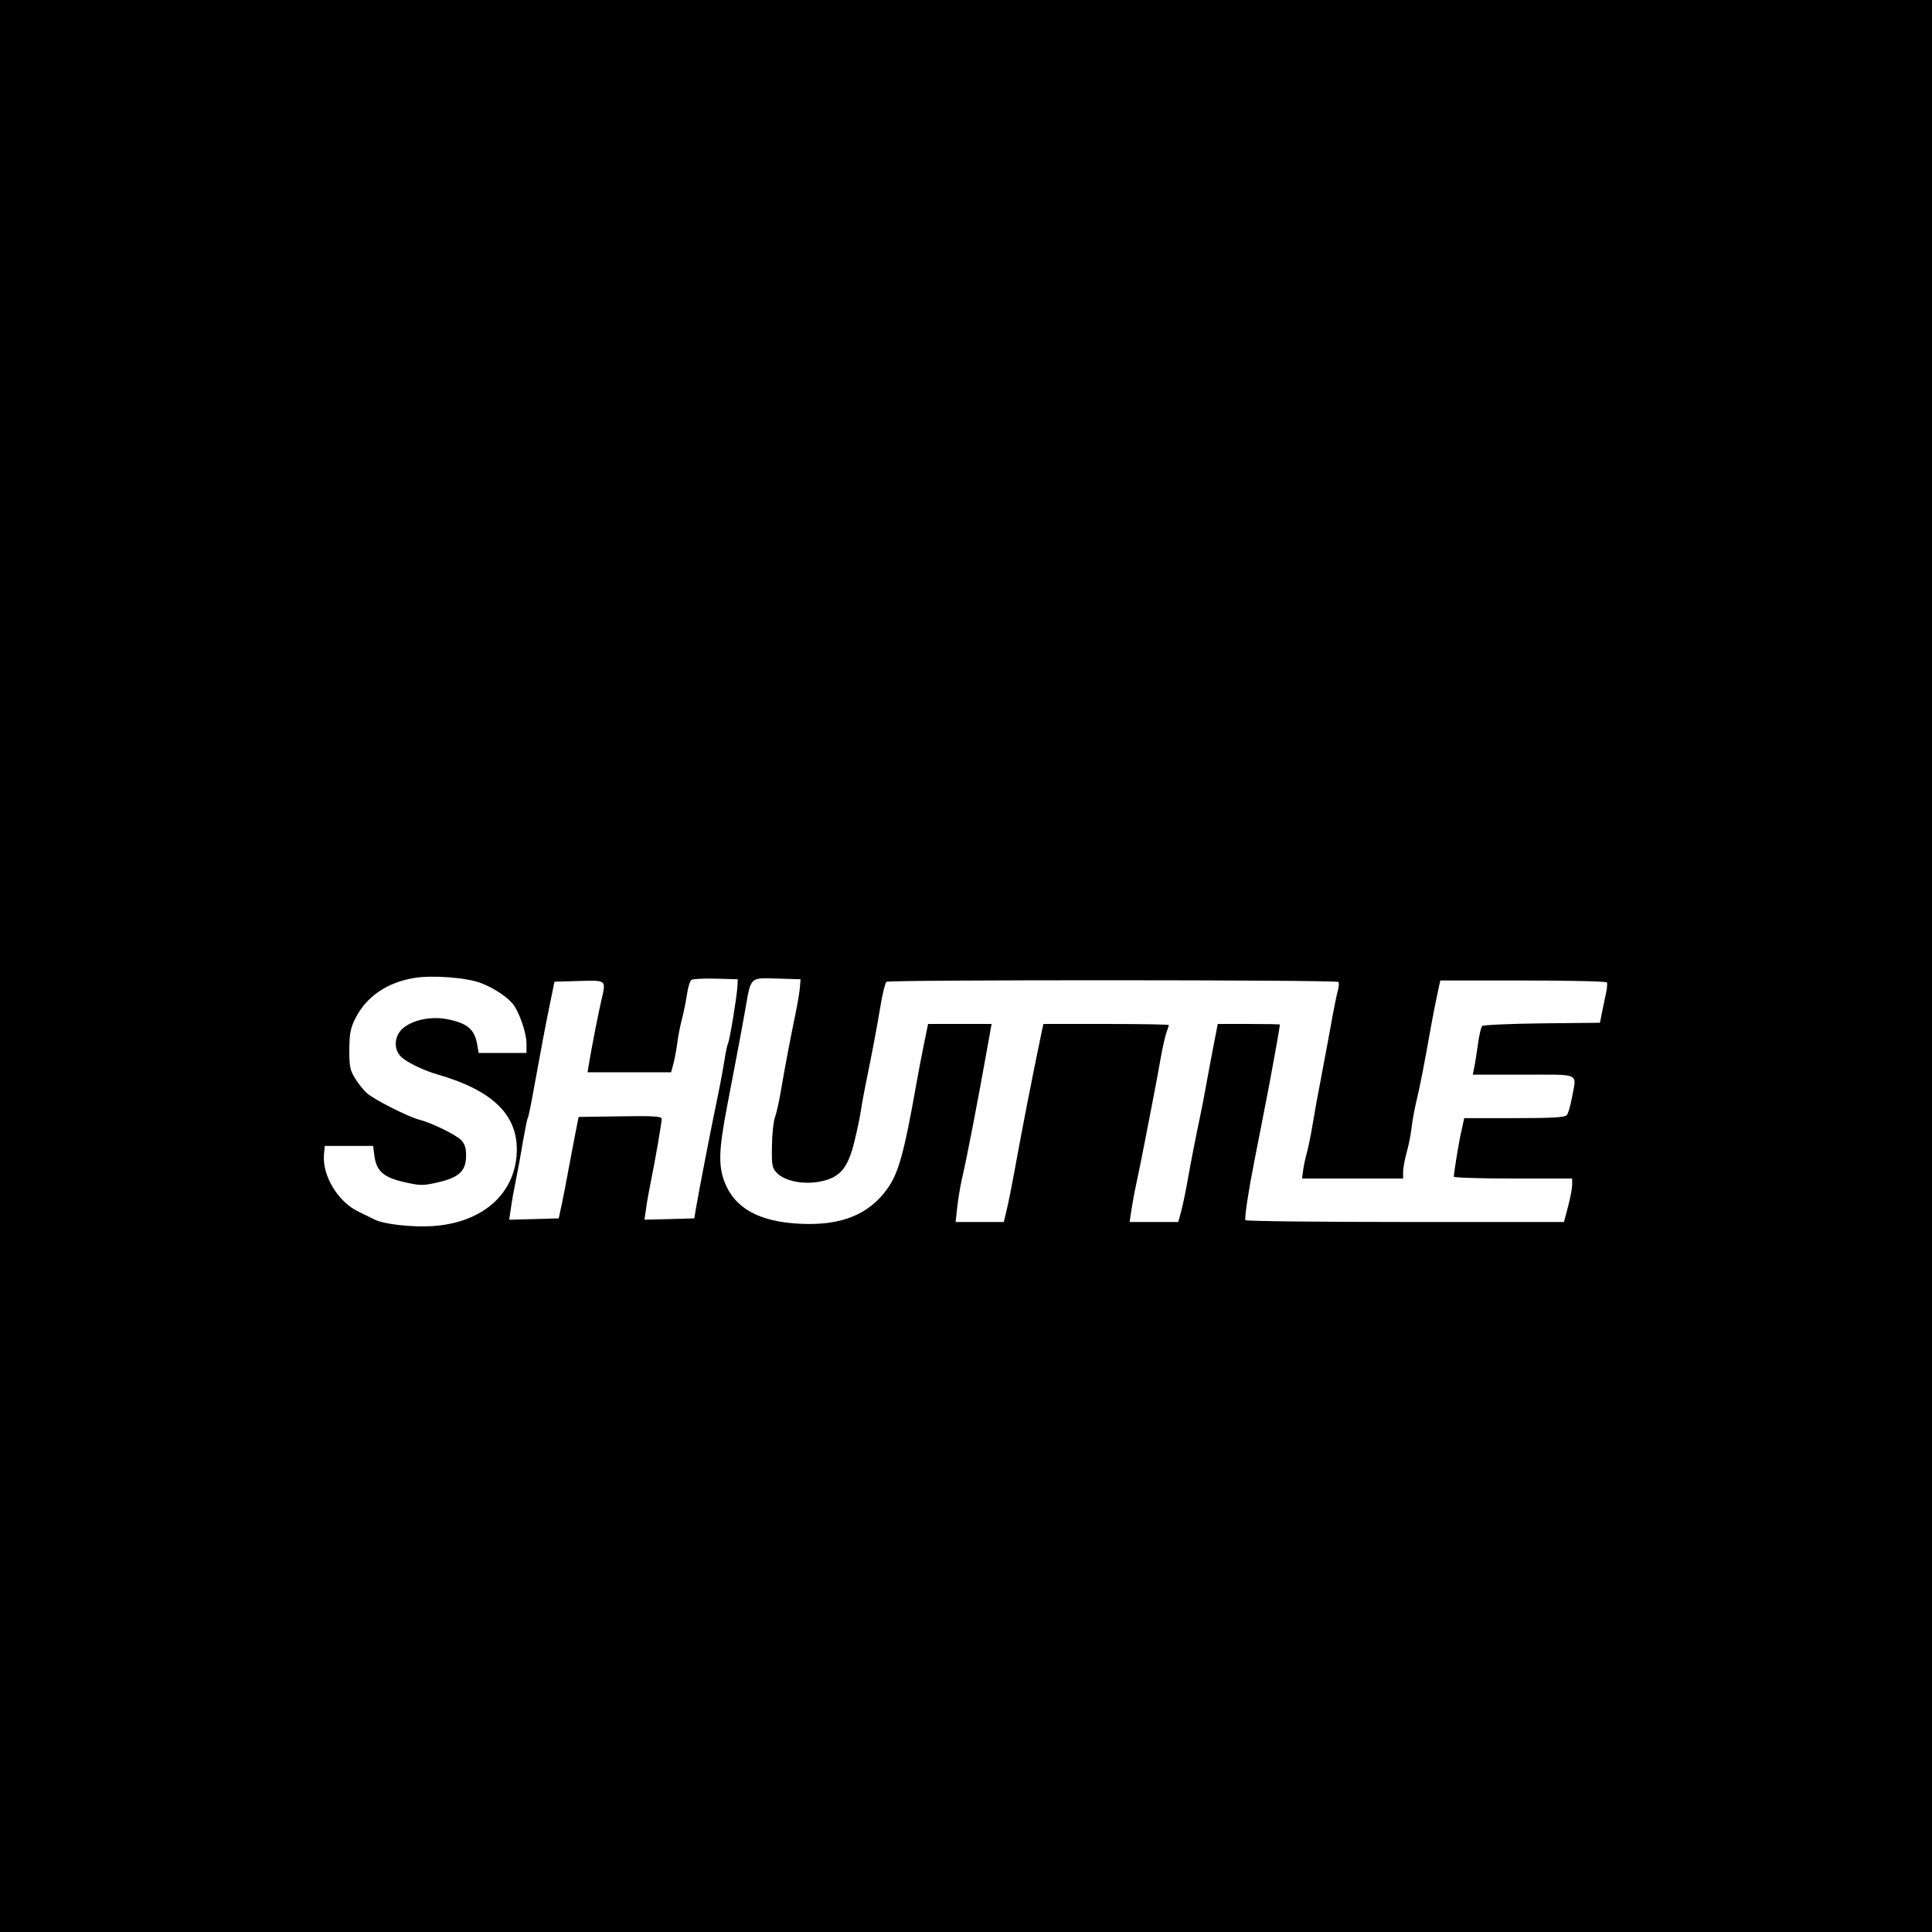
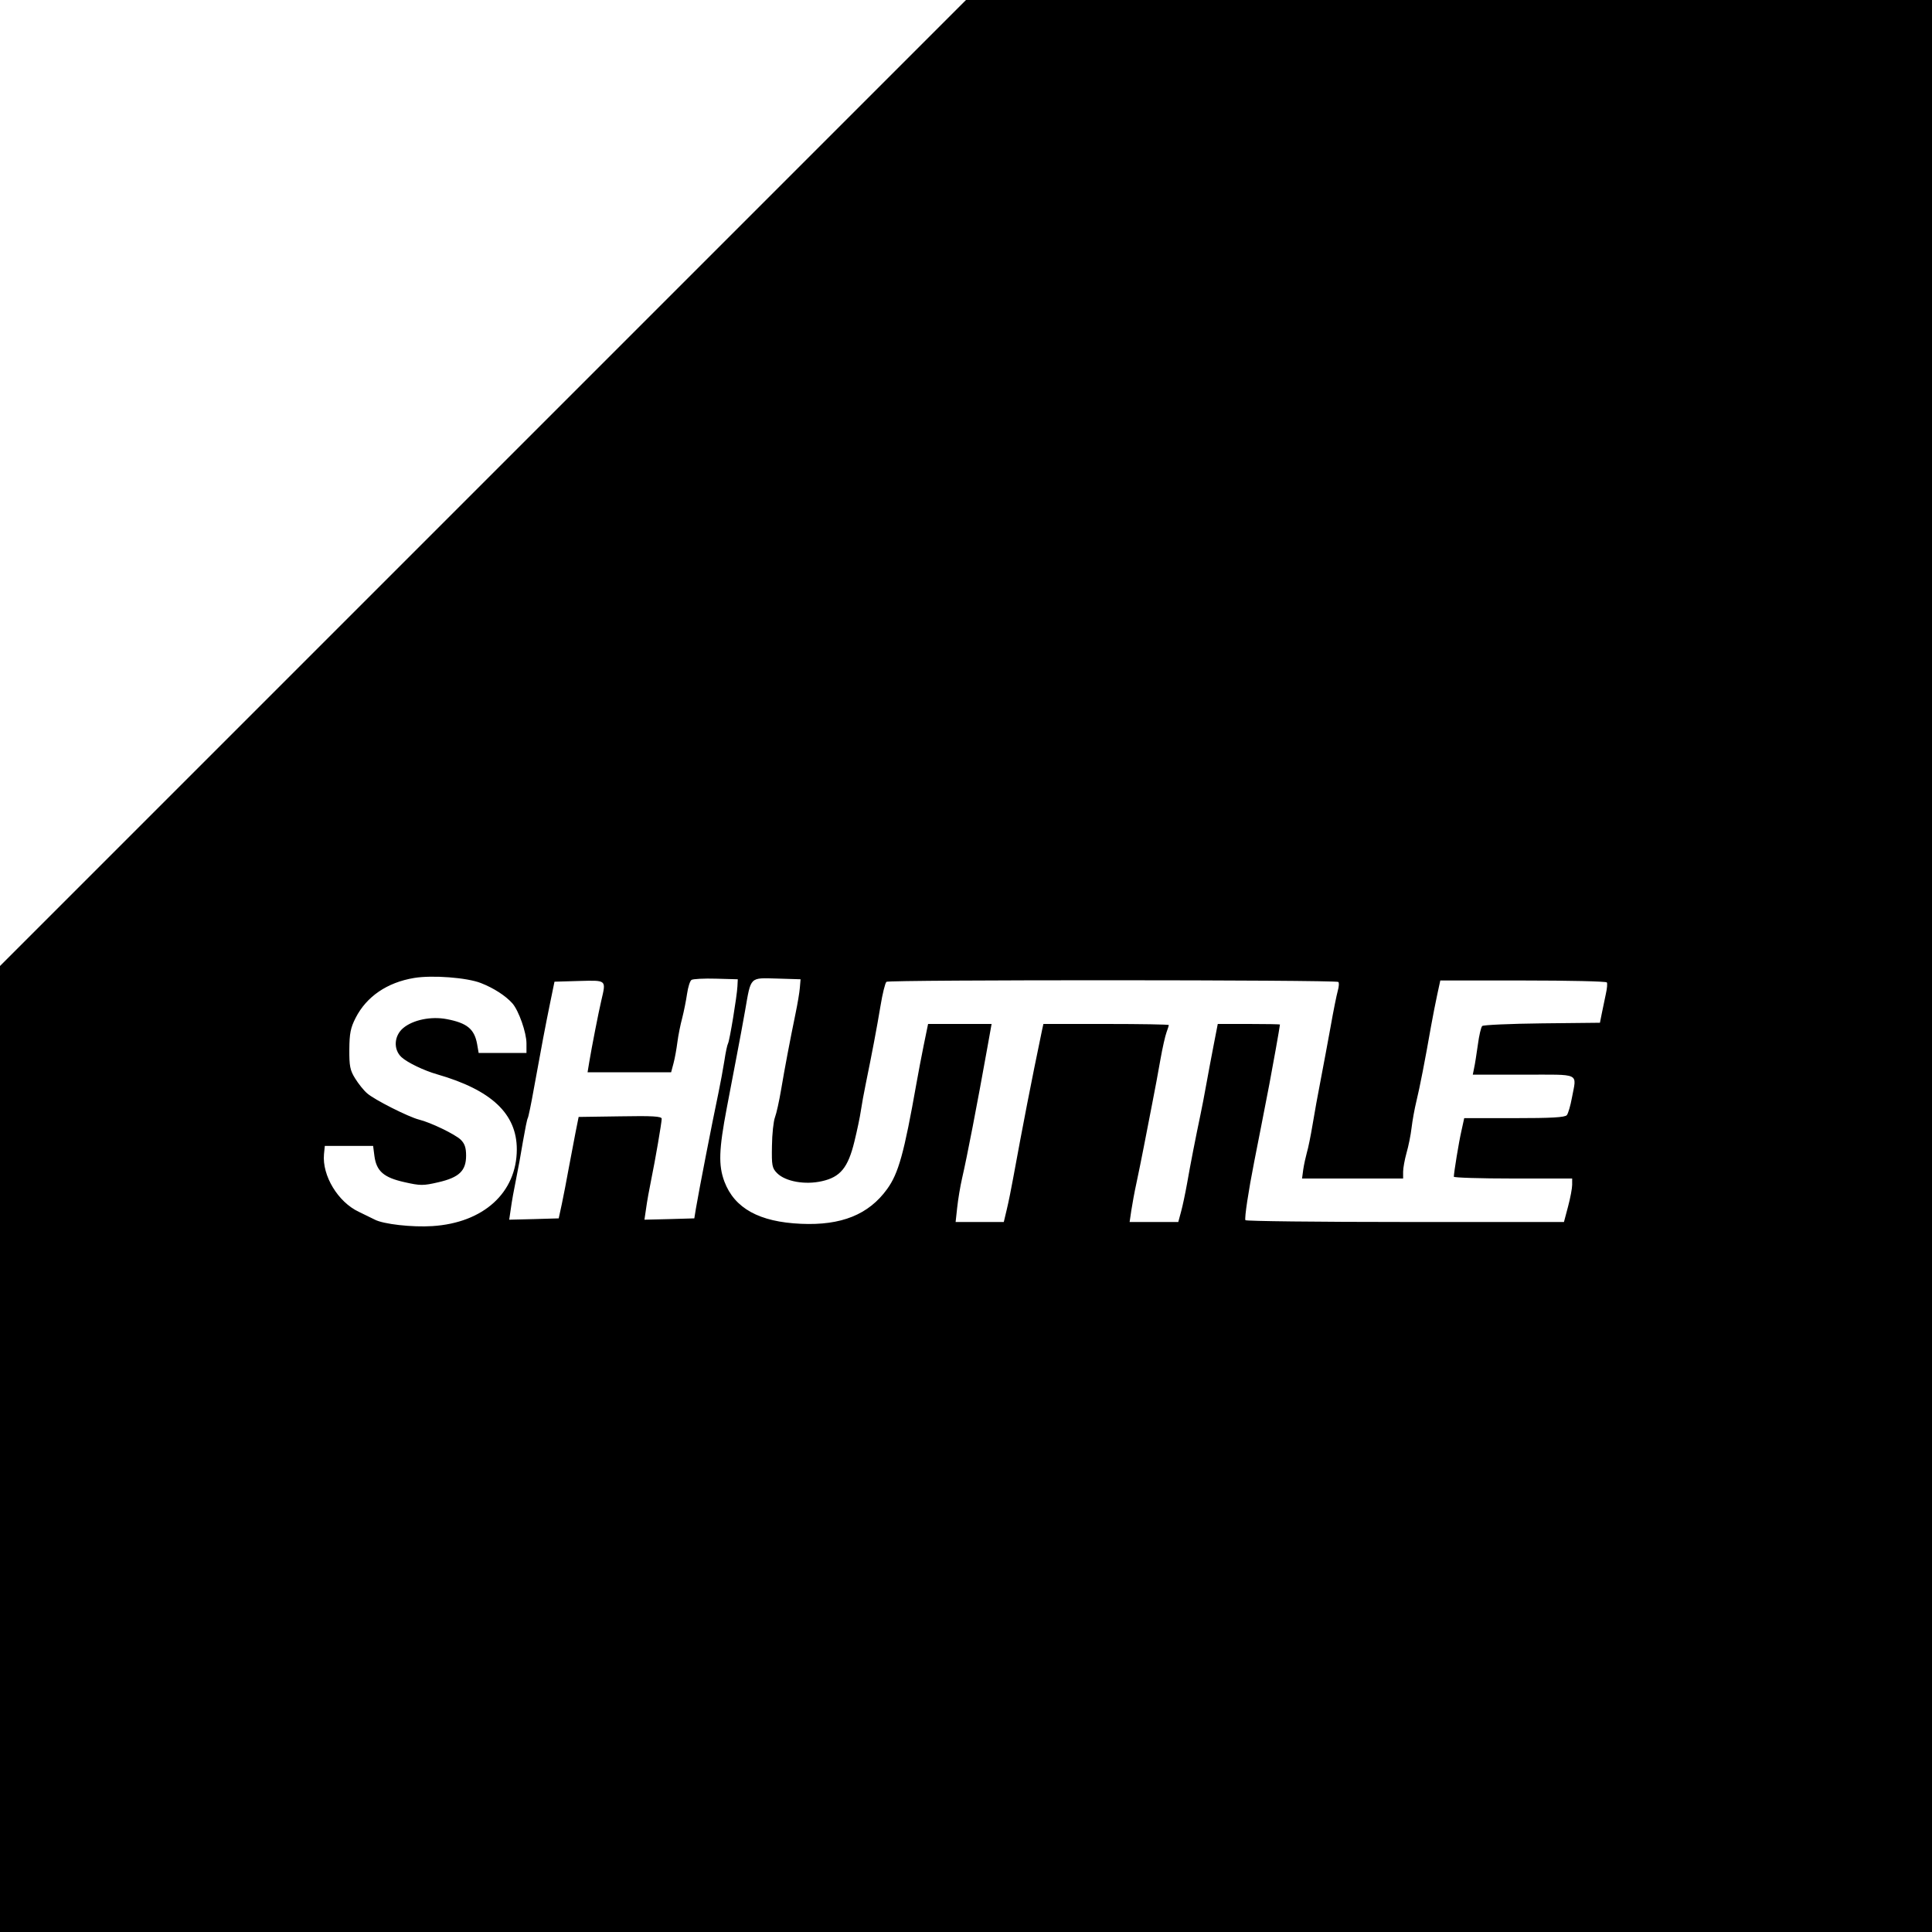
<svg xmlns="http://www.w3.org/2000/svg" version="1.1" viewBox="0 0 16 16" width="16" height="16">
-   <path d="M0.000 8.000 L 0.000 16.000 8.000 16.000 L 16.000 16.000 16.000 8.000 L 16.000 0.000 8.000 0.000 L 0.000 0.000 0.000 8.000 M3.982 8.141 C 4.090 8.183,4.188 8.247,4.244 8.310 C 4.296 8.370,4.360 8.551,4.360 8.641 L 4.360 8.720 4.162 8.720 L 3.964 8.720 3.951 8.645 C 3.928 8.521,3.867 8.472,3.700 8.440 C 3.570 8.415,3.420 8.446,3.339 8.514 C 3.263 8.578,3.256 8.691,3.325 8.755 C 3.374 8.800,3.511 8.866,3.620 8.897 C 4.071 9.027,4.280 9.224,4.280 9.519 C 4.279 9.877,4.004 10.127,3.581 10.154 C 3.413 10.165,3.174 10.138,3.103 10.100 C 3.085 10.091,3.026 10.062,2.972 10.036 C 2.799 9.955,2.667 9.736,2.683 9.559 L 2.690 9.490 2.890 9.490 L 3.090 9.490 3.101 9.575 C 3.118 9.700,3.179 9.752,3.349 9.790 C 3.481 9.820,3.505 9.820,3.630 9.791 C 3.803 9.751,3.860 9.696,3.860 9.570 C 3.860 9.504,3.848 9.470,3.815 9.438 C 3.766 9.392,3.567 9.296,3.470 9.272 C 3.383 9.250,3.099 9.107,3.040 9.054 C 3.012 9.030,2.968 8.975,2.941 8.931 C 2.899 8.864,2.892 8.828,2.893 8.691 C 2.894 8.559,2.903 8.512,2.945 8.430 C 3.035 8.253,3.206 8.136,3.430 8.099 C 3.581 8.074,3.867 8.096,3.982 8.141 M6.107 8.170 C 6.103 8.251,6.042 8.621,6.029 8.642 C 6.023 8.652,6.009 8.716,5.999 8.785 C 5.988 8.854,5.966 8.973,5.950 9.050 C 5.897 9.301,5.789 9.856,5.763 10.010 L 5.750 10.090 5.544 10.096 L 5.337 10.101 5.351 10.006 C 5.358 9.953,5.377 9.847,5.393 9.770 C 5.427 9.605,5.479 9.301,5.480 9.265 C 5.480 9.245,5.404 9.240,5.136 9.245 L 4.792 9.250 4.766 9.380 C 4.752 9.452,4.727 9.587,4.709 9.680 C 4.692 9.774,4.667 9.904,4.653 9.970 L 4.627 10.090 4.422 10.096 L 4.217 10.101 4.231 10.006 C 4.238 9.953,4.257 9.847,4.273 9.770 C 4.289 9.693,4.315 9.550,4.331 9.452 C 4.348 9.354,4.365 9.268,4.371 9.259 C 4.376 9.251,4.399 9.142,4.421 9.017 C 4.487 8.652,4.516 8.501,4.555 8.310 L 4.592 8.130 4.796 8.124 C 5.026 8.118,5.020 8.113,4.980 8.285 C 4.957 8.382,4.901 8.669,4.880 8.795 L 4.866 8.880 5.212 8.880 L 5.558 8.880 5.578 8.805 C 5.589 8.764,5.603 8.685,5.610 8.630 C 5.617 8.575,5.635 8.485,5.650 8.430 C 5.664 8.375,5.682 8.285,5.690 8.230 C 5.698 8.175,5.714 8.123,5.727 8.115 C 5.740 8.107,5.831 8.102,5.930 8.105 L 6.110 8.110 6.107 8.170 M6.624 8.180 C 6.621 8.219,6.605 8.313,6.589 8.390 C 6.542 8.618,6.500 8.839,6.469 9.023 C 6.453 9.118,6.430 9.222,6.418 9.253 C 6.406 9.284,6.394 9.391,6.393 9.490 C 6.390 9.653,6.394 9.674,6.436 9.716 C 6.505 9.785,6.667 9.814,6.807 9.782 C 6.959 9.748,7.023 9.671,7.076 9.453 C 7.098 9.363,7.122 9.250,7.129 9.200 C 7.136 9.151,7.155 9.047,7.171 8.970 C 7.221 8.726,7.261 8.516,7.292 8.330 C 7.308 8.231,7.330 8.142,7.341 8.131 C 7.359 8.113,11.053 8.114,11.083 8.132 C 11.091 8.137,11.089 8.169,11.079 8.205 C 11.069 8.241,11.042 8.374,11.020 8.500 C 10.997 8.627,10.960 8.825,10.938 8.940 C 10.915 9.056,10.885 9.224,10.870 9.315 C 10.855 9.405,10.834 9.509,10.823 9.545 C 10.813 9.581,10.799 9.644,10.793 9.685 L 10.783 9.760 11.201 9.760 L 11.620 9.760 11.620 9.704 C 11.620 9.673,11.633 9.603,11.648 9.549 C 11.664 9.494,11.683 9.401,11.690 9.340 C 11.697 9.280,11.715 9.181,11.730 9.120 C 11.757 9.010,11.802 8.780,11.851 8.500 C 11.866 8.418,11.889 8.298,11.903 8.235 L 11.928 8.120 12.613 8.120 C 12.990 8.120,13.302 8.127,13.307 8.136 C 13.313 8.144,13.309 8.187,13.299 8.231 C 13.290 8.274,13.275 8.346,13.266 8.390 L 13.250 8.470 12.771 8.475 C 12.507 8.478,12.284 8.488,12.275 8.497 C 12.265 8.507,12.249 8.576,12.239 8.652 C 12.228 8.728,12.215 8.815,12.208 8.845 L 12.197 8.900 12.618 8.900 C 13.098 8.900,13.057 8.880,13.018 9.091 C 13.006 9.157,12.987 9.221,12.976 9.235 C 12.960 9.254,12.848 9.260,12.541 9.260 L 12.126 9.260 12.103 9.365 C 12.081 9.460,12.041 9.708,12.040 9.745 C 12.040 9.753,12.261 9.760,12.530 9.760 L 13.020 9.760 13.020 9.812 C 13.020 9.840,13.005 9.921,12.986 9.992 L 12.952 10.120 11.637 10.120 C 10.914 10.120,10.319 10.113,10.314 10.105 C 10.305 10.088,10.339 9.863,10.387 9.620 C 10.423 9.437,10.460 9.250,10.512 8.980 C 10.538 8.845,10.598 8.509,10.600 8.485 C 10.600 8.482,10.484 8.480,10.343 8.480 L 10.085 8.480 10.051 8.655 C 10.032 8.751,10.005 8.898,9.990 8.980 C 9.975 9.063,9.954 9.175,9.942 9.230 C 9.903 9.415,9.857 9.649,9.831 9.800 C 9.816 9.883,9.794 9.988,9.781 10.035 L 9.758 10.120 9.557 10.120 L 9.355 10.120 9.369 10.025 C 9.377 9.973,9.395 9.872,9.411 9.800 C 9.426 9.729,9.454 9.594,9.472 9.500 C 9.490 9.407,9.522 9.245,9.542 9.140 C 9.563 9.036,9.593 8.871,9.610 8.775 C 9.627 8.678,9.650 8.577,9.661 8.548 C 9.671 8.520,9.680 8.493,9.680 8.489 C 9.680 8.484,9.446 8.480,9.160 8.480 L 8.641 8.480 8.631 8.525 C 8.537 8.976,8.473 9.308,8.390 9.760 C 8.375 9.843,8.352 9.957,8.338 10.015 L 8.313 10.120 8.114 10.120 L 7.914 10.120 7.927 10.001 C 7.934 9.935,7.952 9.825,7.968 9.756 C 8.008 9.584,8.093 9.144,8.177 8.675 L 8.212 8.480 7.949 8.480 L 7.686 8.480 7.650 8.655 C 7.631 8.751,7.603 8.893,7.590 8.970 C 7.487 9.552,7.441 9.717,7.347 9.847 C 7.194 10.059,6.967 10.150,6.634 10.135 C 6.288 10.120,6.083 10.007,5.999 9.785 C 5.949 9.650,5.953 9.522,6.019 9.175 C 6.042 9.057,6.079 8.863,6.101 8.745 C 6.124 8.627,6.155 8.457,6.171 8.367 C 6.220 8.084,6.207 8.098,6.435 8.104 L 6.630 8.110 6.624 8.180 " />
+   <path d="M0.000 8.000 L 0.000 16.000 8.000 16.000 L 16.000 16.000 16.000 8.000 L 16.000 0.000 8.000 0.000 M3.982 8.141 C 4.090 8.183,4.188 8.247,4.244 8.310 C 4.296 8.370,4.360 8.551,4.360 8.641 L 4.360 8.720 4.162 8.720 L 3.964 8.720 3.951 8.645 C 3.928 8.521,3.867 8.472,3.700 8.440 C 3.570 8.415,3.420 8.446,3.339 8.514 C 3.263 8.578,3.256 8.691,3.325 8.755 C 3.374 8.800,3.511 8.866,3.620 8.897 C 4.071 9.027,4.280 9.224,4.280 9.519 C 4.279 9.877,4.004 10.127,3.581 10.154 C 3.413 10.165,3.174 10.138,3.103 10.100 C 3.085 10.091,3.026 10.062,2.972 10.036 C 2.799 9.955,2.667 9.736,2.683 9.559 L 2.690 9.490 2.890 9.490 L 3.090 9.490 3.101 9.575 C 3.118 9.700,3.179 9.752,3.349 9.790 C 3.481 9.820,3.505 9.820,3.630 9.791 C 3.803 9.751,3.860 9.696,3.860 9.570 C 3.860 9.504,3.848 9.470,3.815 9.438 C 3.766 9.392,3.567 9.296,3.470 9.272 C 3.383 9.250,3.099 9.107,3.040 9.054 C 3.012 9.030,2.968 8.975,2.941 8.931 C 2.899 8.864,2.892 8.828,2.893 8.691 C 2.894 8.559,2.903 8.512,2.945 8.430 C 3.035 8.253,3.206 8.136,3.430 8.099 C 3.581 8.074,3.867 8.096,3.982 8.141 M6.107 8.170 C 6.103 8.251,6.042 8.621,6.029 8.642 C 6.023 8.652,6.009 8.716,5.999 8.785 C 5.988 8.854,5.966 8.973,5.950 9.050 C 5.897 9.301,5.789 9.856,5.763 10.010 L 5.750 10.090 5.544 10.096 L 5.337 10.101 5.351 10.006 C 5.358 9.953,5.377 9.847,5.393 9.770 C 5.427 9.605,5.479 9.301,5.480 9.265 C 5.480 9.245,5.404 9.240,5.136 9.245 L 4.792 9.250 4.766 9.380 C 4.752 9.452,4.727 9.587,4.709 9.680 C 4.692 9.774,4.667 9.904,4.653 9.970 L 4.627 10.090 4.422 10.096 L 4.217 10.101 4.231 10.006 C 4.238 9.953,4.257 9.847,4.273 9.770 C 4.289 9.693,4.315 9.550,4.331 9.452 C 4.348 9.354,4.365 9.268,4.371 9.259 C 4.376 9.251,4.399 9.142,4.421 9.017 C 4.487 8.652,4.516 8.501,4.555 8.310 L 4.592 8.130 4.796 8.124 C 5.026 8.118,5.020 8.113,4.980 8.285 C 4.957 8.382,4.901 8.669,4.880 8.795 L 4.866 8.880 5.212 8.880 L 5.558 8.880 5.578 8.805 C 5.589 8.764,5.603 8.685,5.610 8.630 C 5.617 8.575,5.635 8.485,5.650 8.430 C 5.664 8.375,5.682 8.285,5.690 8.230 C 5.698 8.175,5.714 8.123,5.727 8.115 C 5.740 8.107,5.831 8.102,5.930 8.105 L 6.110 8.110 6.107 8.170 M6.624 8.180 C 6.621 8.219,6.605 8.313,6.589 8.390 C 6.542 8.618,6.500 8.839,6.469 9.023 C 6.453 9.118,6.430 9.222,6.418 9.253 C 6.406 9.284,6.394 9.391,6.393 9.490 C 6.390 9.653,6.394 9.674,6.436 9.716 C 6.505 9.785,6.667 9.814,6.807 9.782 C 6.959 9.748,7.023 9.671,7.076 9.453 C 7.098 9.363,7.122 9.250,7.129 9.200 C 7.136 9.151,7.155 9.047,7.171 8.970 C 7.221 8.726,7.261 8.516,7.292 8.330 C 7.308 8.231,7.330 8.142,7.341 8.131 C 7.359 8.113,11.053 8.114,11.083 8.132 C 11.091 8.137,11.089 8.169,11.079 8.205 C 11.069 8.241,11.042 8.374,11.020 8.500 C 10.997 8.627,10.960 8.825,10.938 8.940 C 10.915 9.056,10.885 9.224,10.870 9.315 C 10.855 9.405,10.834 9.509,10.823 9.545 C 10.813 9.581,10.799 9.644,10.793 9.685 L 10.783 9.760 11.201 9.760 L 11.620 9.760 11.620 9.704 C 11.620 9.673,11.633 9.603,11.648 9.549 C 11.664 9.494,11.683 9.401,11.690 9.340 C 11.697 9.280,11.715 9.181,11.730 9.120 C 11.757 9.010,11.802 8.780,11.851 8.500 C 11.866 8.418,11.889 8.298,11.903 8.235 L 11.928 8.120 12.613 8.120 C 12.990 8.120,13.302 8.127,13.307 8.136 C 13.313 8.144,13.309 8.187,13.299 8.231 C 13.290 8.274,13.275 8.346,13.266 8.390 L 13.250 8.470 12.771 8.475 C 12.507 8.478,12.284 8.488,12.275 8.497 C 12.265 8.507,12.249 8.576,12.239 8.652 C 12.228 8.728,12.215 8.815,12.208 8.845 L 12.197 8.900 12.618 8.900 C 13.098 8.900,13.057 8.880,13.018 9.091 C 13.006 9.157,12.987 9.221,12.976 9.235 C 12.960 9.254,12.848 9.260,12.541 9.260 L 12.126 9.260 12.103 9.365 C 12.081 9.460,12.041 9.708,12.040 9.745 C 12.040 9.753,12.261 9.760,12.530 9.760 L 13.020 9.760 13.020 9.812 C 13.020 9.840,13.005 9.921,12.986 9.992 L 12.952 10.120 11.637 10.120 C 10.914 10.120,10.319 10.113,10.314 10.105 C 10.305 10.088,10.339 9.863,10.387 9.620 C 10.423 9.437,10.460 9.250,10.512 8.980 C 10.538 8.845,10.598 8.509,10.600 8.485 C 10.600 8.482,10.484 8.480,10.343 8.480 L 10.085 8.480 10.051 8.655 C 10.032 8.751,10.005 8.898,9.990 8.980 C 9.975 9.063,9.954 9.175,9.942 9.230 C 9.903 9.415,9.857 9.649,9.831 9.800 C 9.816 9.883,9.794 9.988,9.781 10.035 L 9.758 10.120 9.557 10.120 L 9.355 10.120 9.369 10.025 C 9.377 9.973,9.395 9.872,9.411 9.800 C 9.426 9.729,9.454 9.594,9.472 9.500 C 9.490 9.407,9.522 9.245,9.542 9.140 C 9.563 9.036,9.593 8.871,9.610 8.775 C 9.627 8.678,9.650 8.577,9.661 8.548 C 9.671 8.520,9.680 8.493,9.680 8.489 C 9.680 8.484,9.446 8.480,9.160 8.480 L 8.641 8.480 8.631 8.525 C 8.537 8.976,8.473 9.308,8.390 9.760 C 8.375 9.843,8.352 9.957,8.338 10.015 L 8.313 10.120 8.114 10.120 L 7.914 10.120 7.927 10.001 C 7.934 9.935,7.952 9.825,7.968 9.756 C 8.008 9.584,8.093 9.144,8.177 8.675 L 8.212 8.480 7.949 8.480 L 7.686 8.480 7.650 8.655 C 7.631 8.751,7.603 8.893,7.590 8.970 C 7.487 9.552,7.441 9.717,7.347 9.847 C 7.194 10.059,6.967 10.150,6.634 10.135 C 6.288 10.120,6.083 10.007,5.999 9.785 C 5.949 9.650,5.953 9.522,6.019 9.175 C 6.042 9.057,6.079 8.863,6.101 8.745 C 6.124 8.627,6.155 8.457,6.171 8.367 C 6.220 8.084,6.207 8.098,6.435 8.104 L 6.630 8.110 6.624 8.180 " />
</svg>